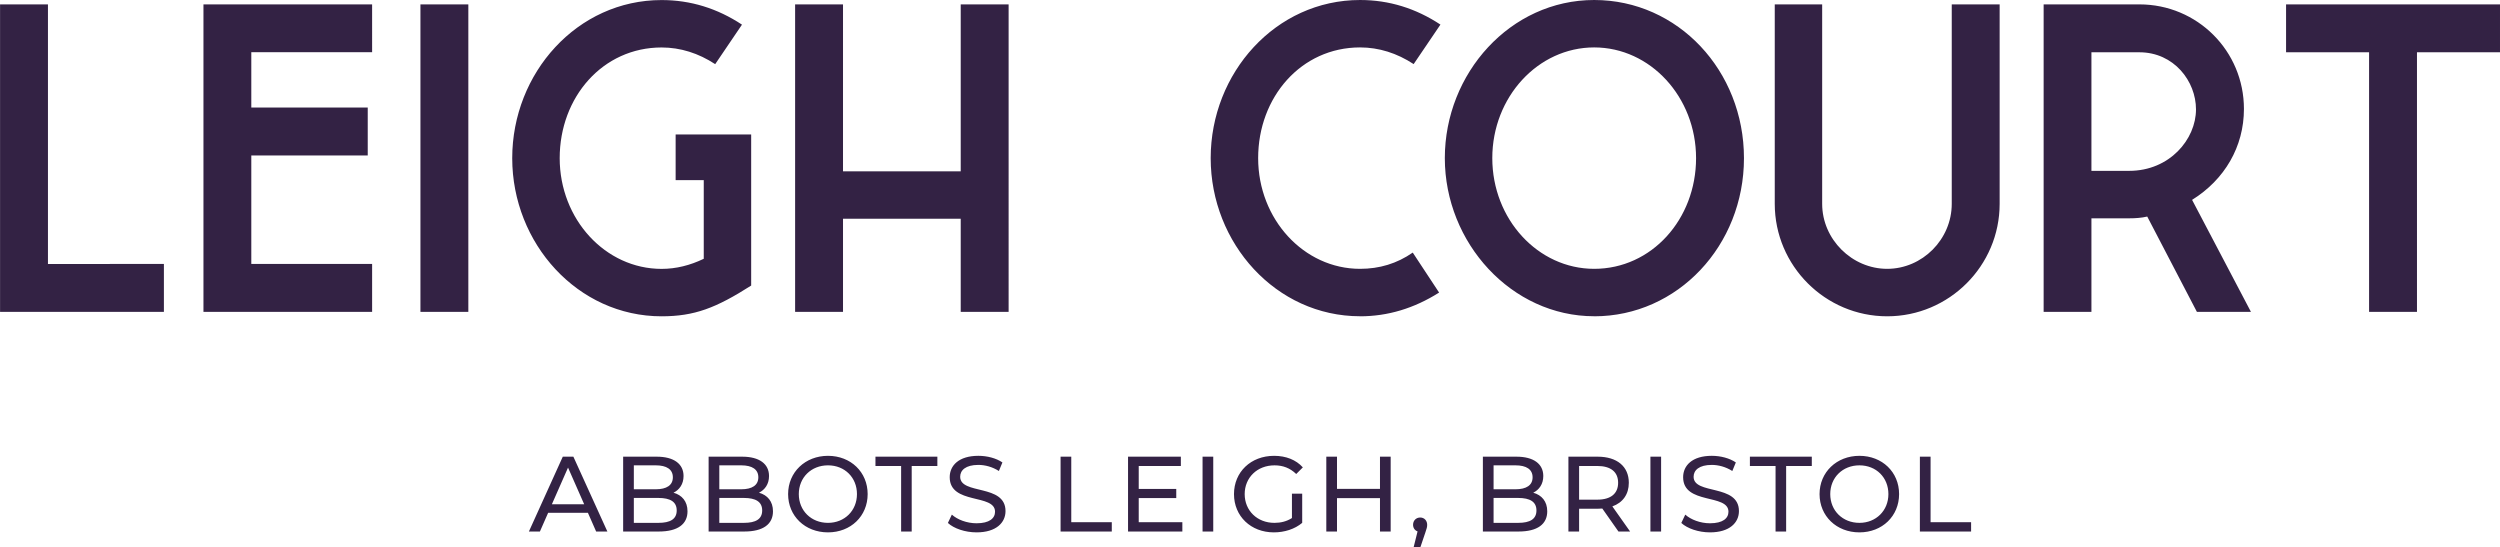
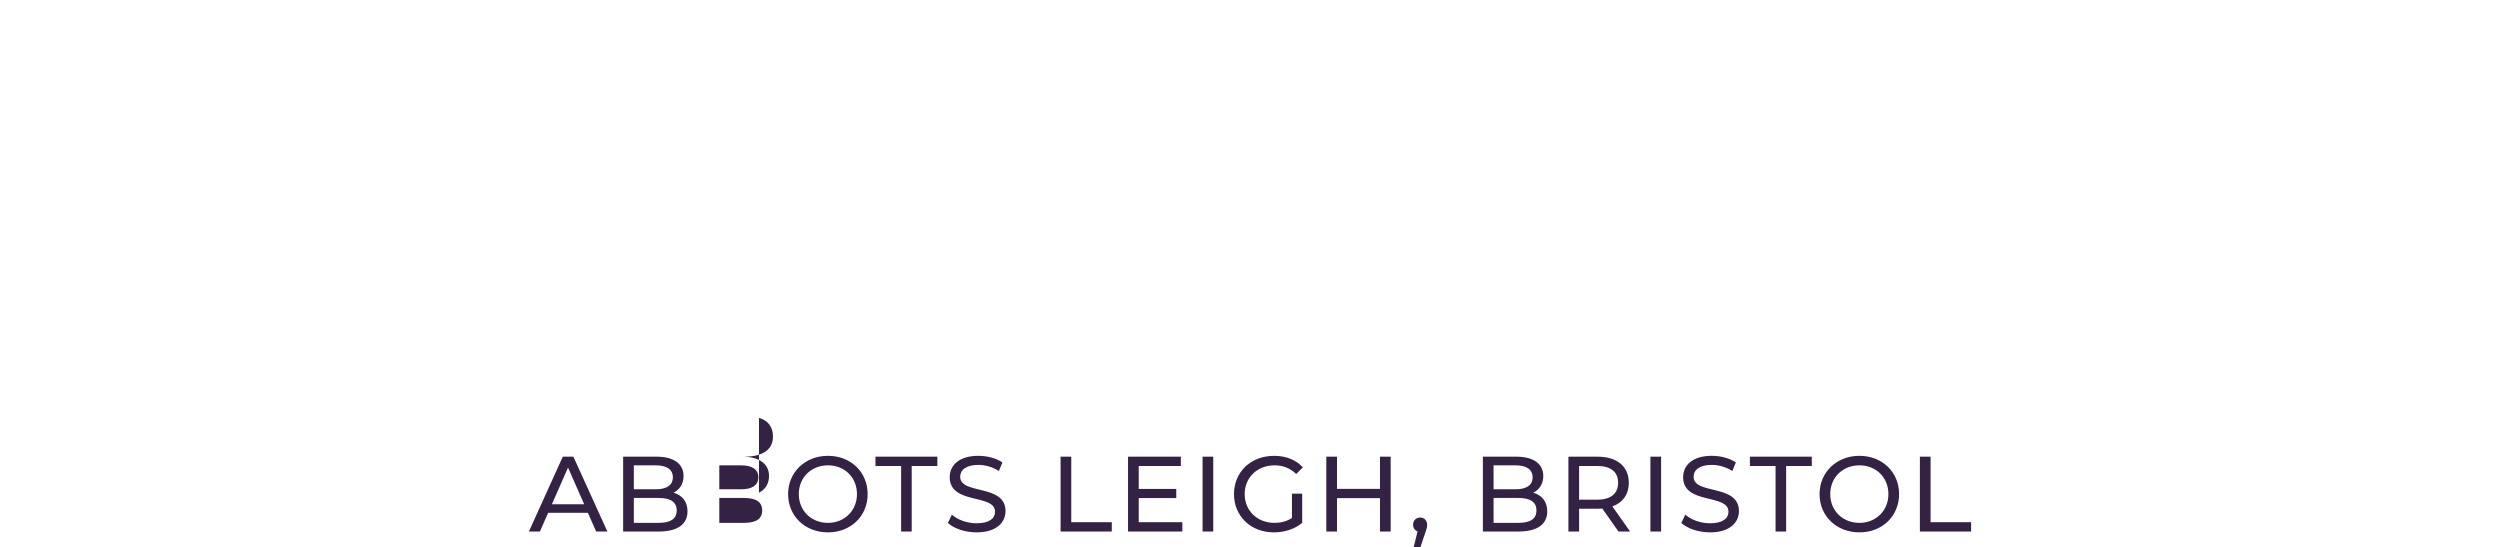
<svg xmlns="http://www.w3.org/2000/svg" id="a" width="164.98mm" height="36.12mm" viewBox="0 0 467.65 102.39">
-   <path d="M359.14,99.43h9.58v-1.74h-7.58v-12.26h-2v14ZM347.83,97.81c-3.14,0-5.46-2.28-5.46-5.38s2.32-5.38,5.46-5.38,5.42,2.28,5.42,5.38-2.32,5.38-5.42,5.38M347.83,99.59c4.26,0,7.42-3.04,7.42-7.16s-3.16-7.16-7.42-7.16-7.46,3.06-7.46,7.16,3.16,7.16,7.46,7.16M332.14,99.43h1.98v-12.26h4.8v-1.74h-11.58v1.74h4.8v12.26ZM319.87,99.59c3.7,0,5.42-1.84,5.42-3.98,0-5.14-8.48-3-8.48-6.42,0-1.22,1.02-2.22,3.4-2.22,1.24,0,2.62.36,3.84,1.14l.66-1.6c-1.16-.8-2.86-1.24-4.5-1.24-3.68,0-5.36,1.84-5.36,4,0,5.2,8.48,3.04,8.48,6.46,0,1.22-1.04,2.16-3.46,2.16-1.8,0-3.58-.68-4.62-1.62l-.74,1.56c1.12,1.04,3.22,1.76,5.36,1.76M308.73,99.43h2v-14h-2v14ZM298.79,93.47h-3.4v-6.3h3.4c2.56,0,3.9,1.14,3.9,3.14s-1.34,3.16-3.9,3.16M304.93,99.43l-3.32-4.7c1.96-.7,3.08-2.26,3.08-4.42,0-3.04-2.2-4.88-5.84-4.88h-5.46v14h2v-4.26h3.46c.3,0,.6-.02.88-.04l3.02,4.3h2.18ZM283.99,97.81h-4.6v-4.66h4.6c2.22,0,3.42.72,3.42,2.34s-1.2,2.32-3.42,2.32M283.49,87.05c2.04,0,3.2.76,3.2,2.24s-1.16,2.24-3.2,2.24h-4.1v-4.48h4.1ZM286.81,92.17c1.1-.54,1.88-1.6,1.88-3.12,0-2.26-1.8-3.62-5.02-3.62h-6.28v14h6.68c3.54,0,5.36-1.38,5.36-3.78,0-1.86-1.04-3.04-2.62-3.48M265.67,96.81c-.76,0-1.34.56-1.34,1.36,0,.6.34,1.06.84,1.24l-.74,2.98h1.26l.94-2.78c.26-.74.34-1.04.34-1.44,0-.78-.54-1.36-1.3-1.36M258.14,85.43v6.02h-8.04v-6.02h-2v14h2v-6.24h8.04v6.24h2v-14h-2ZM241.67,96.91c-1,.64-2.1.9-3.28.9-3.22,0-5.56-2.3-5.56-5.38s2.34-5.38,5.58-5.38c1.58,0,2.9.5,4.06,1.62l1.24-1.24c-1.28-1.42-3.16-2.16-5.38-2.16-4.34,0-7.5,3.02-7.5,7.16s3.16,7.16,7.46,7.16c1.96,0,3.9-.6,5.3-1.78v-5.46h-1.92v4.56ZM224.95,99.43h2v-14h-2v14ZM213.01,97.69v-4.52h7.02v-1.7h-7.02v-4.3h7.88v-1.74h-9.88v14h10.16v-1.74h-8.16ZM198.39,99.43h9.58v-1.74h-7.58v-12.26h-2v14ZM182.67,99.59c3.7,0,5.42-1.84,5.42-3.98,0-5.14-8.48-3-8.48-6.42,0-1.22,1.02-2.22,3.4-2.22,1.24,0,2.62.36,3.84,1.14l.66-1.6c-1.16-.8-2.86-1.24-4.5-1.24-3.68,0-5.36,1.84-5.36,4,0,5.2,8.48,3.04,8.48,6.46,0,1.22-1.04,2.16-3.46,2.16-1.8,0-3.58-.68-4.62-1.62l-.74,1.56c1.12,1.04,3.22,1.76,5.36,1.76M168.56,99.43h1.98v-12.26h4.8v-1.74h-11.58v1.74h4.8v12.26ZM154.88,97.81c-3.14,0-5.46-2.28-5.46-5.38s2.32-5.38,5.46-5.38,5.42,2.28,5.42,5.38-2.32,5.38-5.42,5.38M154.88,99.59c4.26,0,7.42-3.04,7.42-7.16s-3.16-7.16-7.42-7.16-7.46,3.06-7.46,7.16,3.16,7.16,7.46,7.16M139.15,97.81h-4.6v-4.66h4.6c2.22,0,3.42.72,3.42,2.34s-1.2,2.32-3.42,2.32M138.65,87.05c2.04,0,3.2.76,3.2,2.24s-1.16,2.24-3.2,2.24h-4.1v-4.48h4.1ZM141.97,92.17c1.1-.54,1.88-1.6,1.88-3.12,0-2.26-1.8-3.62-5.02-3.62h-6.28v14h6.68c3.54,0,5.36-1.38,5.36-3.78,0-1.86-1.04-3.04-2.62-3.48M123.16,97.81h-4.6v-4.66h4.6c2.22,0,3.42.72,3.42,2.34s-1.2,2.32-3.42,2.32M122.66,87.05c2.04,0,3.2.76,3.2,2.24s-1.16,2.24-3.2,2.24h-4.1v-4.48h4.1ZM125.98,92.17c1.1-.54,1.88-1.6,1.88-3.12,0-2.26-1.8-3.62-5.02-3.62h-6.28v14h6.68c3.54,0,5.36-1.38,5.36-3.78,0-1.86-1.04-3.04-2.62-3.48M103.23,94.33l3.02-6.86,3.02,6.86h-6.04ZM111.51,99.43h2.1l-6.36-14h-1.98l-6.34,14h2.06l1.54-3.5h7.44l1.54,3.5Z" fill="#324" />
-   <path d="M443.17,58.34h8.96V9.78h15.53V.82h-40.02v8.96h15.53v48.56ZM391.23,31.97V9.78h8.96c6.49,0,10.6,5.42,10.6,10.68,0,5.59-4.93,11.5-12.49,11.5h-7.07ZM382.27,58.34h8.96v-17.5h7.07c1.15,0,2.3-.08,3.37-.33l9.29,17.83h10.11l-11.01-20.95c6.08-3.78,9.7-9.94,9.7-17.01,0-10.85-8.71-19.56-19.56-19.56h-17.91v57.52ZM353.02,59.17c11.59,0,21.04-9.45,21.04-21.04V.82h-8.96v37.31c0,6.66-5.51,12.16-12.08,12.16s-12.16-5.51-12.16-12.16V.82h-8.87v37.31c0,11.59,9.45,21.04,21.04,21.04M298.21,50.29c-10.52,0-19.06-9.29-19.06-20.71s8.55-20.71,19.06-20.71,19.06,9.29,19.06,20.71-8.3,20.71-19.06,20.71M298.21,59.17c15.61,0,28.02-13.23,28.02-29.58S313.9,0,298.21,0s-27.94,13.72-27.94,29.58,12.49,29.58,27.94,29.58M254.41,59.17c5.18,0,10.11-1.48,14.79-4.44l-4.93-7.48c-2.96,2.06-6.24,3.04-9.86,3.04-10.52,0-19.06-9.29-19.06-20.71s8.05-20.71,19.06-20.71c3.53,0,6.9,1.07,10.03,3.12l5.01-7.39c-4.6-3.04-9.61-4.6-15.04-4.6-15.78,0-27.94,13.64-27.94,29.58s12.24,29.58,27.94,29.58M148.73,58.34h8.96v-17.42h22.02v17.42h8.96V.82h-8.96v31.23h-22.02V.82h-8.96v57.52ZM123.75,59.17c6.16,0,10.19-1.56,16.76-5.75v-28.27h-14.13v8.55h5.26v14.71c-2.55,1.23-5.18,1.89-7.89,1.89-10.52,0-19.06-9.29-19.06-20.71s8.05-20.71,19.06-20.71c3.53,0,6.9,1.07,10.03,3.12l5.01-7.39c-4.6-3.04-9.61-4.6-15.04-4.6-15.78,0-27.94,13.64-27.94,29.58s12.24,29.58,27.94,29.58M78.64,58.34h8.96V.82h-8.96v57.52ZM38.05,58.34h31.55v-8.96h-22.6v-20.3h21.78v-8.96h-21.78v-10.35h22.6V.82h-31.55v57.52ZM0,58.34h30.65v-8.96H8.96V.82H0v57.52Z" fill="#324" />
+   <path d="M359.14,99.43h9.58v-1.74h-7.58v-12.26h-2v14ZM347.83,97.81c-3.14,0-5.46-2.28-5.46-5.38s2.32-5.38,5.46-5.38,5.42,2.28,5.42,5.38-2.32,5.38-5.42,5.38M347.83,99.59c4.26,0,7.42-3.04,7.42-7.16s-3.16-7.16-7.42-7.16-7.46,3.06-7.46,7.16,3.16,7.16,7.46,7.16M332.14,99.43h1.98v-12.26h4.8v-1.74h-11.58v1.74h4.8v12.26ZM319.87,99.59c3.7,0,5.42-1.84,5.42-3.98,0-5.14-8.48-3-8.48-6.42,0-1.22,1.02-2.22,3.4-2.22,1.24,0,2.62.36,3.84,1.14l.66-1.6c-1.16-.8-2.86-1.24-4.5-1.24-3.68,0-5.36,1.84-5.36,4,0,5.2,8.48,3.04,8.48,6.46,0,1.22-1.04,2.16-3.46,2.16-1.8,0-3.58-.68-4.62-1.62l-.74,1.56c1.12,1.04,3.22,1.76,5.36,1.76M308.73,99.43h2v-14h-2v14ZM298.79,93.47h-3.4v-6.3h3.4c2.56,0,3.9,1.14,3.9,3.14s-1.34,3.16-3.9,3.16M304.93,99.43l-3.32-4.7c1.96-.7,3.08-2.26,3.08-4.42,0-3.04-2.2-4.88-5.84-4.88h-5.46v14h2v-4.26h3.46c.3,0,.6-.02.88-.04l3.02,4.3h2.18ZM283.99,97.81h-4.6v-4.66h4.6c2.22,0,3.42.72,3.42,2.34s-1.2,2.32-3.42,2.32M283.49,87.05c2.04,0,3.2.76,3.2,2.24s-1.16,2.24-3.2,2.24h-4.1v-4.48h4.1ZM286.81,92.17c1.1-.54,1.88-1.6,1.88-3.12,0-2.26-1.8-3.62-5.02-3.62h-6.28v14h6.68c3.54,0,5.36-1.38,5.36-3.78,0-1.86-1.04-3.04-2.62-3.48M265.67,96.81c-.76,0-1.34.56-1.34,1.36,0,.6.34,1.06.84,1.24l-.74,2.98h1.26l.94-2.78c.26-.74.34-1.04.34-1.44,0-.78-.54-1.36-1.3-1.36M258.14,85.43v6.02h-8.04v-6.02h-2v14h2v-6.24h8.04v6.24h2v-14h-2ZM241.67,96.91c-1,.64-2.1.9-3.28.9-3.22,0-5.56-2.3-5.56-5.38s2.34-5.38,5.58-5.38c1.58,0,2.9.5,4.06,1.62l1.24-1.24c-1.28-1.42-3.16-2.16-5.38-2.16-4.34,0-7.5,3.02-7.5,7.16s3.16,7.16,7.46,7.16c1.96,0,3.9-.6,5.3-1.78v-5.46h-1.92v4.56ZM224.95,99.43h2v-14h-2v14ZM213.01,97.69v-4.52h7.02v-1.7h-7.02v-4.3h7.88v-1.74h-9.88v14h10.16v-1.74h-8.16ZM198.39,99.43h9.58v-1.74h-7.58v-12.26h-2v14ZM182.67,99.59c3.7,0,5.42-1.84,5.42-3.98,0-5.14-8.48-3-8.48-6.42,0-1.22,1.02-2.22,3.4-2.22,1.24,0,2.62.36,3.84,1.14l.66-1.6c-1.16-.8-2.86-1.24-4.5-1.24-3.68,0-5.36,1.84-5.36,4,0,5.2,8.48,3.04,8.48,6.46,0,1.22-1.04,2.16-3.46,2.16-1.8,0-3.58-.68-4.62-1.62l-.74,1.56c1.12,1.04,3.22,1.76,5.36,1.76M168.56,99.43h1.98v-12.26h4.8v-1.74h-11.58v1.74h4.8v12.26ZM154.88,97.81c-3.14,0-5.46-2.28-5.46-5.38s2.32-5.38,5.46-5.38,5.42,2.28,5.42,5.38-2.32,5.38-5.42,5.38M154.88,99.59c4.26,0,7.42-3.04,7.42-7.16s-3.16-7.16-7.42-7.16-7.46,3.06-7.46,7.16,3.16,7.16,7.46,7.16M139.15,97.81h-4.6v-4.66h4.6c2.22,0,3.42.72,3.42,2.34s-1.2,2.32-3.42,2.32M138.65,87.05c2.04,0,3.2.76,3.2,2.24s-1.16,2.24-3.2,2.24h-4.1v-4.48h4.1ZM141.97,92.17c1.1-.54,1.88-1.6,1.88-3.12,0-2.26-1.8-3.62-5.02-3.62h-6.28h6.68c3.54,0,5.36-1.38,5.36-3.78,0-1.86-1.04-3.04-2.62-3.48M123.16,97.81h-4.6v-4.66h4.6c2.22,0,3.42.72,3.42,2.34s-1.2,2.32-3.42,2.32M122.66,87.05c2.04,0,3.2.76,3.2,2.24s-1.16,2.24-3.2,2.24h-4.1v-4.48h4.1ZM125.98,92.17c1.1-.54,1.88-1.6,1.88-3.12,0-2.26-1.8-3.62-5.02-3.62h-6.28v14h6.68c3.54,0,5.36-1.38,5.36-3.78,0-1.86-1.04-3.04-2.62-3.48M103.23,94.33l3.02-6.86,3.02,6.86h-6.04ZM111.51,99.43h2.1l-6.36-14h-1.98l-6.34,14h2.06l1.54-3.5h7.44l1.54,3.5Z" fill="#324" />
</svg>